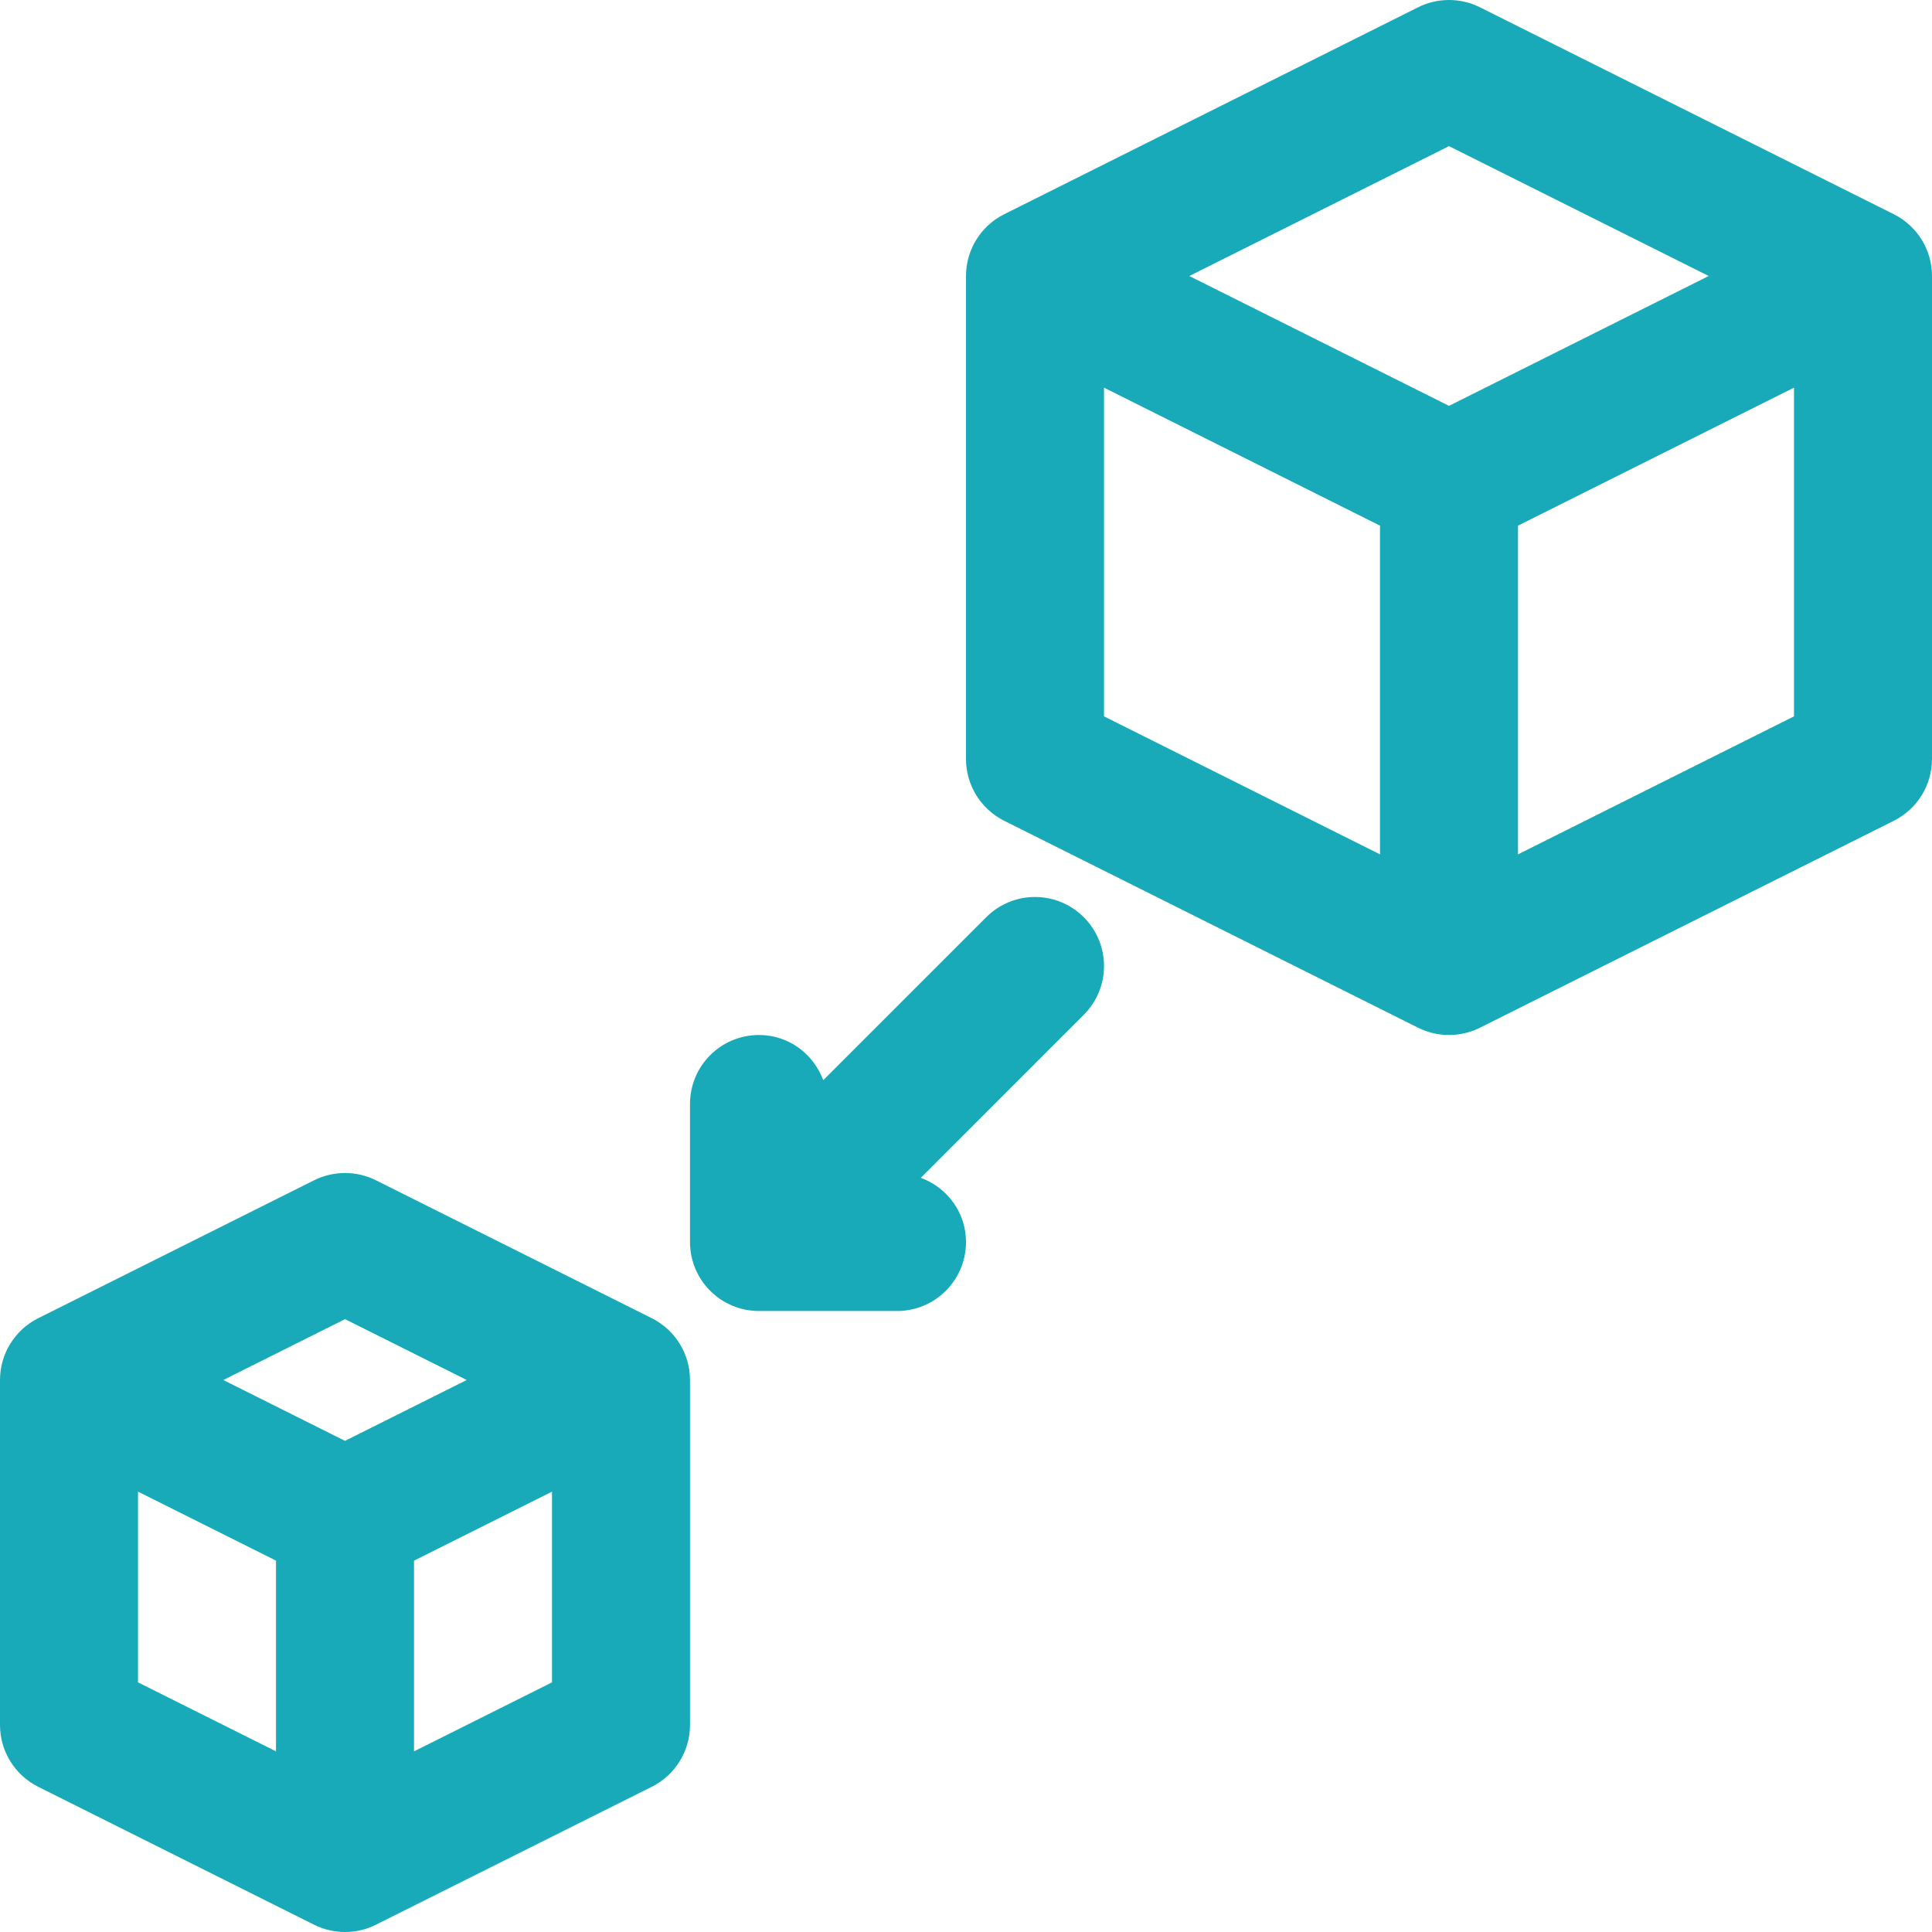
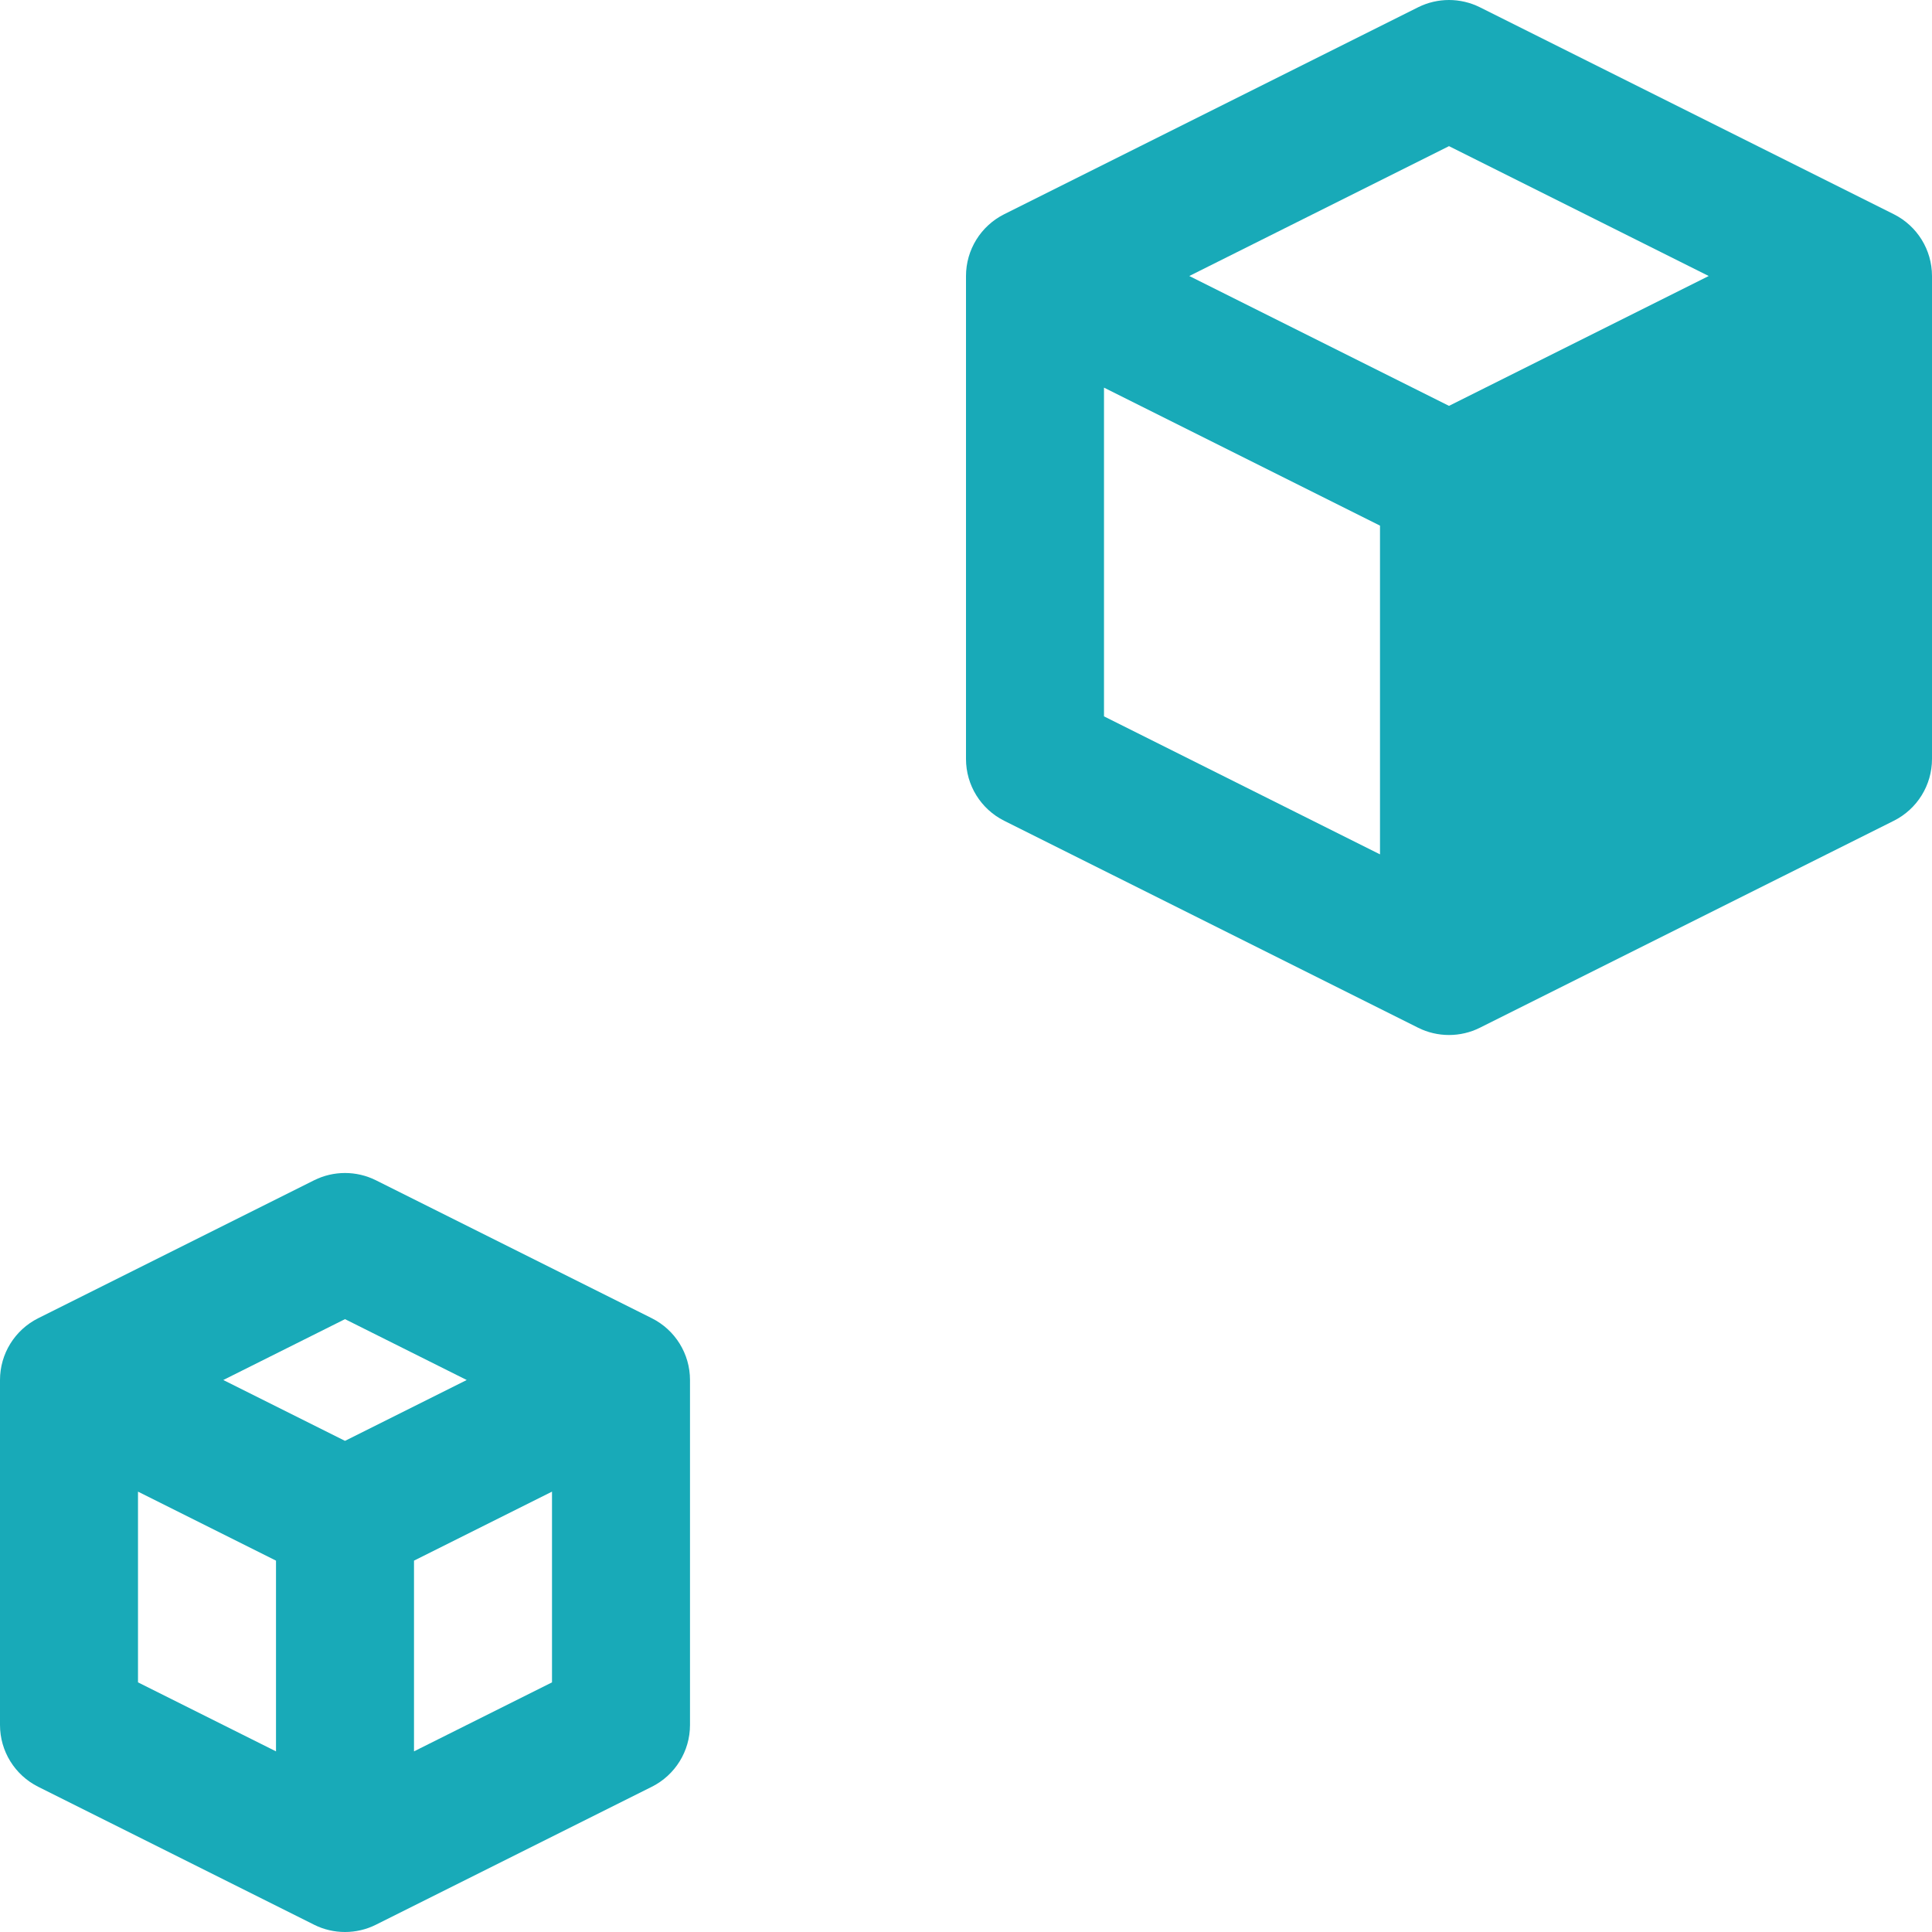
<svg xmlns="http://www.w3.org/2000/svg" width="28" height="28" viewBox="0 0 28 28" fill="none">
-   <path d="M14 11V4C14 3.621 14.214 3.275 14.553 3.105L20.553 0.105C20.834 -0.035 21.166 -0.035 21.447 0.105L27.447 3.105C27.786 3.275 28 3.621 28 4V11C28 11.379 27.786 11.725 27.447 11.895L21.447 14.895C21.307 14.965 21.153 15 21 15C20.847 15 20.693 14.965 20.553 14.895L14.553 11.895C14.214 11.725 14 11.379 14 11ZM21 2.118L17.236 4L21 5.882L24.764 4L21 2.118ZM26 5.618L22 7.618V12.382L26 10.382V5.618ZM20 12.382V7.618L16 5.618V10.382L20 12.382Z" fill="#18AAB8" />
-   <path d="M10 16C10 15.447 10.447 15 11 15C11.431 15 11.789 15.274 11.931 15.655L14.293 13.293C14.684 12.902 15.316 12.902 15.707 13.293C16.098 13.684 16.098 14.316 15.707 14.707L13.345 17.07C13.726 17.21 14 17.57 14 18C14 18.553 13.553 19 13 19H11C10.447 19 10 18.553 10 18V16Z" fill="#18AAB8" />
+   <path d="M14 11V4C14 3.621 14.214 3.275 14.553 3.105L20.553 0.105C20.834 -0.035 21.166 -0.035 21.447 0.105L27.447 3.105C27.786 3.275 28 3.621 28 4V11C28 11.379 27.786 11.725 27.447 11.895L21.447 14.895C21.307 14.965 21.153 15 21 15C20.847 15 20.693 14.965 20.553 14.895L14.553 11.895C14.214 11.725 14 11.379 14 11ZM21 2.118L17.236 4L21 5.882L24.764 4L21 2.118ZM26 5.618V12.382L26 10.382V5.618ZM20 12.382V7.618L16 5.618V10.382L20 12.382Z" fill="#18AAB8" />
  <path d="M0.553 19.105L4.553 17.105C4.834 16.965 5.166 16.965 5.447 17.105L9.447 19.105C9.786 19.275 10 19.621 10 20V25C10 25.379 9.786 25.725 9.447 25.895L5.447 27.895C5.307 27.965 5.153 28 5 28C4.847 28 4.693 27.965 4.553 27.895L0.553 25.895C0.214 25.725 0 25.379 0 25V20C0 19.621 0.214 19.275 0.553 19.105ZM5 19.118L3.236 20L5 20.882L6.764 20L5 19.118ZM8 21.618L6 22.618V25.382L8 24.382V21.618ZM4 25.382V22.618L2 21.618V24.382L4 25.382Z" fill="#18AAB8" />
</svg>